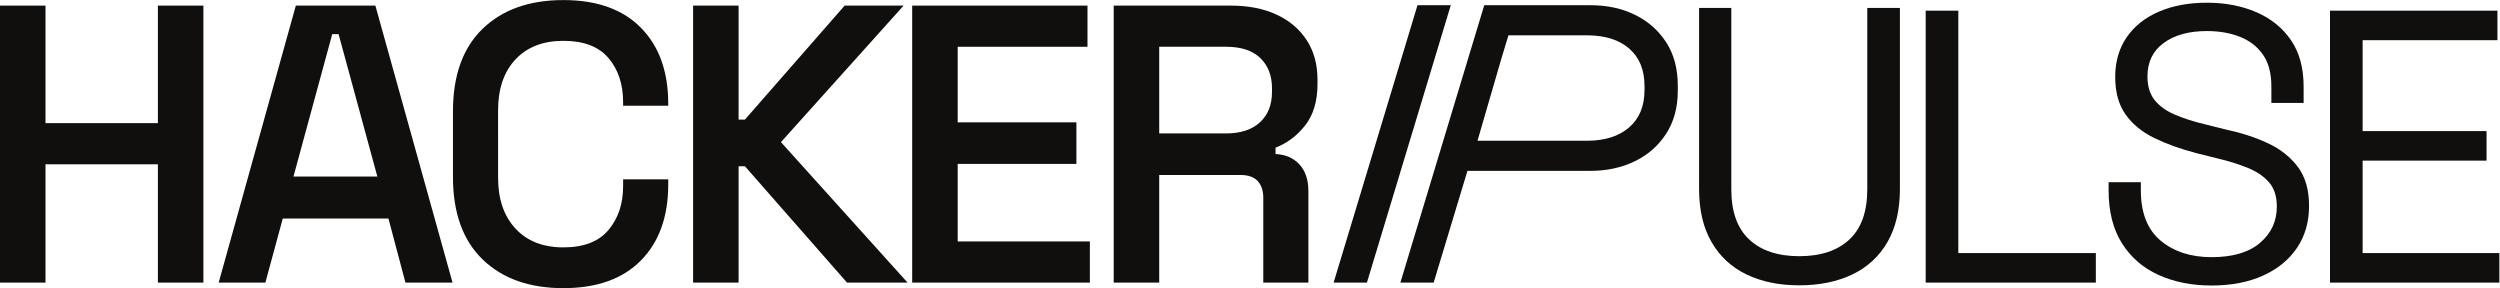
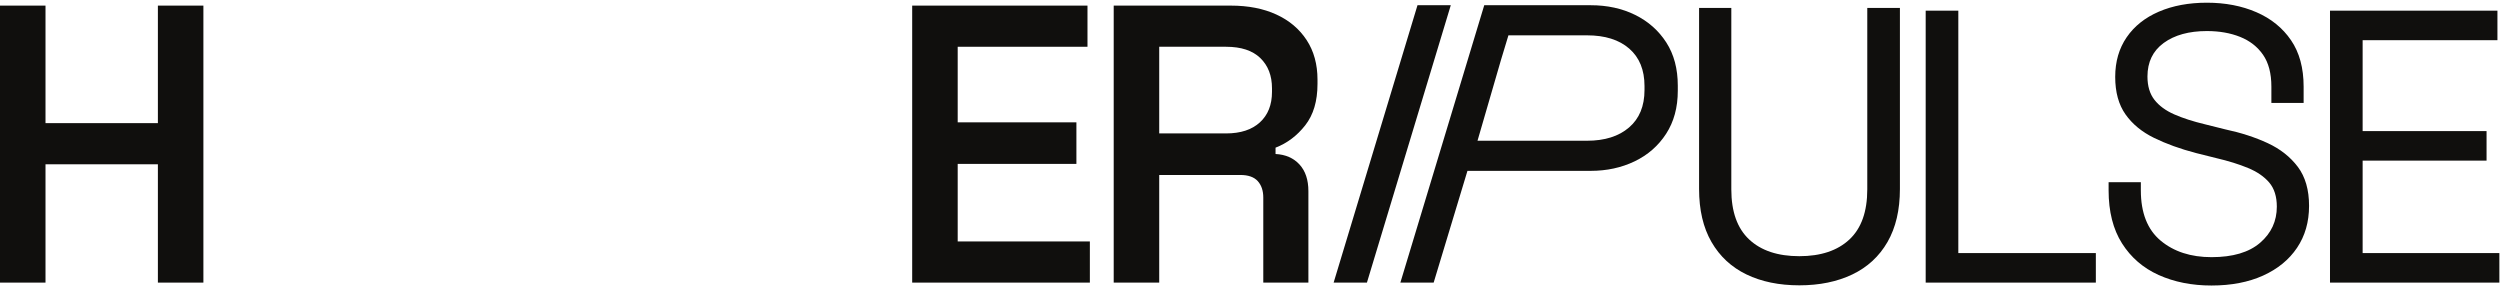
<svg xmlns="http://www.w3.org/2000/svg" xmlns:ns1="http://sodipodi.sourceforge.net/DTD/sodipodi-0.dtd" xmlns:ns2="http://www.inkscape.org/namespaces/inkscape" version="1.1" id="svg2" width="2266.92" height="261.28" viewBox="0 0 2266.92 261.28" ns1:docname="Black.eps">
  <defs id="defs6" />
  <ns1:namedview id="namedview4" pagecolor="#ffffff" bordercolor="#000000" borderopacity="0.25" ns2:showpageshadow="2" ns2:pageopacity="0.0" ns2:pagecheckerboard="0" ns2:deskcolor="#d1d1d1" />
  <g id="g8" ns2:groupmode="layer" ns2:label="ink_ext_XXXXXX" transform="matrix(1.333,0,0,-1.333,0,261.28)">
    <g id="g10" transform="scale(0.1)">
      <path d="m 12239.7,19.18 c -137.4,0 -257.3,24.699 -359.4,74 -102.2,49.3 -181.5,122.89 -237.9,220.66 -56.4,97.789 -84.5,218.031 -84.5,360.73 v 1231.49 h 219.3 V 671.93 c 0,-151.532 40.5,-265.188 121.6,-340.918 81,-75.762 194.6,-113.633 340.9,-113.633 146.2,0 259.8,37.871 340.9,113.633 81,75.73 121.5,189.386 121.5,340.918 v 1234.13 h 222 V 674.57 c 0,-142.699 -28.2,-262.941 -84.5,-360.73 -56.4,-97.77 -136.1,-171.36 -239.2,-220.66 -103.1,-49.301 -223.3,-74 -360.7,-74" style="fill:#100f0d;fill-opacity:1;fill-rule:nonzero;stroke:none" id="path12" />
      <path d="M 13099.4,37.68 V 1887.56 h 222 V 238.539 h 935.5 V 37.68 h -1157.5" style="fill:#100f0d;fill-opacity:1;fill-rule:nonzero;stroke:none" id="path14" />
      <path d="m 15044,17.871 c -133.9,0 -253.7,23.801 -359.4,71.359 -105.7,47.571 -188.9,119.329 -249.7,215.371 -60.8,96.007 -91.2,216.238 -91.2,360.718 v 55.5 h 219.3 v -55.5 c 0,-153.261 45,-267.351 134.8,-342.218 89.9,-74.903 205.2,-112.301 346.2,-112.301 144.4,0 254.6,32.57 330.3,97.758 75.8,65.171 113.7,147.089 113.7,245.793 0,68.699 -17.2,123.296 -51.5,163.828 -34.4,40.519 -82.4,73.55 -144.1,99.101 -61.7,25.528 -133.9,47.989 -216.7,67.399 l -137.4,34.359 c -107.5,28.16 -202.6,62.504 -285.4,103.071 -82.8,40.51 -147.6,93.79 -194.2,159.86 -46.7,66.09 -70.1,151.06 -70.1,255.02 0,103.95 26,193.81 78,269.56 51.9,75.73 125.1,133.86 219.3,174.43 94.3,40.51 203.1,60.77 326.4,60.77 125.1,0 237.4,-21.59 336.9,-64.74 99.6,-43.2 178,-106.62 235.2,-190.26 57.3,-83.71 85.9,-188.96 85.9,-315.82 v -111 H 15451 v 111 c 0,89.86 -19,162.07 -56.8,216.69 -37.9,54.6 -89.9,95.16 -155.9,121.59 -66.1,26.41 -141.4,39.64 -226,39.64 -121.6,0 -219.3,-26.89 -293.3,-80.6 -74,-53.77 -111,-129.95 -111,-228.6 0,-65.2 15.8,-118.07 47.5,-158.56 31.7,-40.55 76.7,-73.59 134.8,-99.12 58.2,-25.55 127.7,-48.01 208.8,-67.37 l 137.4,-34.37 c 107.4,-22.91 203.9,-54.16 289.4,-93.82 85.4,-39.629 153.7,-93.398 204.8,-161.199 51.1,-67.84 76.6,-156.379 76.6,-265.59 0,-109.262 -27.3,-204.391 -81.9,-285.402 -54.6,-81.071 -131.7,-144.02 -231.2,-188.957 -99.6,-44.922 -216.3,-67.391 -350.2,-67.391" style="fill:#100f0d;fill-opacity:1;fill-rule:nonzero;stroke:none" id="path16" />
      <path d="M 15849.7,37.68 V 1887.56 h 1139 v -200.83 h -917 v -618.39 h 843 V 867.488 h -843 V 238.539 h 930.2 V 37.68 h -1152.2" style="fill:#100f0d;fill-opacity:1;fill-rule:nonzero;stroke:none" id="path18" />
      <path d="M 9868.91,1924.56 H 9642.47 L 9071.98,37.68 h 226.44 L 9868.91,1924.56" style="fill:#100f0d;fill-opacity:1;fill-rule:nonzero;stroke:none" id="path20" />
      <path d="m 11186.7,1347.73 c 0,-109.63 -35.1,-194.55 -105.1,-254.73 -70.1,-60.23 -165.4,-90.3 -285.8,-90.3 l -745.1,-0.01 159.4,548.77 50.9,168.24 534.8,0.01 c 122.2,0 217.9,-30.11 287.1,-90.3 69.2,-60.24 103.8,-145.14 103.8,-254.72 z m 148.2,323.47 c -52.1,80.85 -122.6,143.27 -211.6,187.33 -88.9,44.01 -190,66.03 -303.2,66.03 h -497.2 -225.2 -1.2 L 9525.99,37.68 h 226.42 l 229.84,760.152 h 837.85 c 109.6,0 209.3,21.559 299.2,64.699 89.8,43.11 161.3,105.535 214.3,187.329 53,81.75 79.5,179.25 79.5,292.46 v 35.06 c 0,114.98 -26.1,212.94 -78.2,293.82" style="fill:#100f0d;fill-opacity:1;fill-rule:nonzero;stroke:none" id="path22" />
      <path d="M 0,37.68 V 1921.93 h 309.551 v -799.47 h 764.469 v 799.47 h 309.56 V 37.68 H 1074.02 V 842.52 H 309.551 V 37.68 H 0" style="fill:#100f0d;fill-opacity:1;fill-rule:nonzero;stroke:none" id="path24" />
-       <path d="m 1996.27,759.082 h 570.64 l -263.79,969.038 h -43.05 z M 1487.52,37.68 2012.41,1921.93 h 541.05 L 3078.36,37.68 H 2758.04 L 2642.28,473.762 H 1923.59 L 1805.15,37.68 h -317.63" style="fill:#100f0d;fill-opacity:1;fill-rule:nonzero;stroke:none" id="path26" />
-       <path d="m 3832.31,0 c -231.5,0 -414.54,65.019 -549.13,195.148 -134.58,130.09 -201.89,317.172 -201.89,561.243 v 446.839 c 0,244.03 67.31,431.1 201.89,561.23 134.59,130.09 317.63,195.16 549.13,195.16 227.87,0 403.77,-62.84 527.6,-188.44 123.8,-125.62 185.72,-297.89 185.72,-516.82 v -13.45 h -306.87 v 24.22 c 0,122.01 -33.23,222.07 -99.58,300.13 -66.43,78.07 -168.7,117.1 -306.87,117.1 -138.21,0 -246.77,-42.19 -325.71,-126.52 -78.98,-84.37 -118.42,-200.11 -118.42,-347.24 V 751 c 0,-145.352 39.44,-260.68 118.42,-345.898 78.94,-85.25 187.5,-127.84 325.71,-127.84 138.17,0 240.44,39.437 306.87,118.418 66.35,78.961 99.58,178.539 99.58,298.789 v 45.761 h 306.87 v -35 C 4545.63,486.281 4483.71,314 4359.91,188.422 4236.08,62.801 4060.18,0 3832.31,0" style="fill:#100f0d;fill-opacity:1;fill-rule:nonzero;stroke:none" id="path28" />
-       <path d="M 4714.77,37.68 V 1921.93 H 5024.3 V 1146.7 h 43.07 l 678.34,775.23 h 401.06 L 5312.34,993.258 6173.7,37.68 H 5761.87 L 5067.37,829.07 H 5024.3 V 37.68 h -309.53" style="fill:#100f0d;fill-opacity:1;fill-rule:nonzero;stroke:none" id="path30" />
      <path d="M 6205.13,37.68 V 1921.93 h 1192.45 v -279.94 h -882.91 v -514.13 h 807.54 V 845.211 H 6514.67 V 317.629 h 899.06 V 37.68 h -1208.6" style="fill:#100f0d;fill-opacity:1;fill-rule:nonzero;stroke:none" id="path32" />
      <path d="m 7885.51,1052.49 h 454.89 c 98.66,0 175.4,25.1 230.16,75.37 54.7,50.21 82.11,119.31 82.11,207.26 v 24.22 c 0,86.15 -26.53,154.78 -79.43,205.92 -52.94,51.15 -130.54,76.73 -232.84,76.73 H 7885.51 Z M 7575.94,37.68 V 1921.93 h 796.78 c 118.42,0 221.62,-20.2 309.55,-60.57 87.9,-40.37 156.55,-98.24 205.92,-173.61 49.33,-75.39 74.03,-165.13 74.03,-269.18 v -29.61 c 0,-116.67 -27.84,-210.42 -83.45,-281.3 -55.64,-70.9 -122.96,-121.594 -201.89,-152.078 V 912.52 c 68.19,-3.629 122.5,-27.379 162.86,-71.34 40.37,-44 60.55,-104.551 60.55,-181.692 V 37.68 H 8593.45 V 616.422 c 0,46.637 -12.59,83.859 -37.69,111.707 -25.16,27.801 -64.62,41.711 -118.45,41.711 h -551.8 V 37.68 h -309.57" style="fill:#100f0d;fill-opacity:1;fill-rule:nonzero;stroke:none" id="path34" />
    </g>
  </g>
</svg>